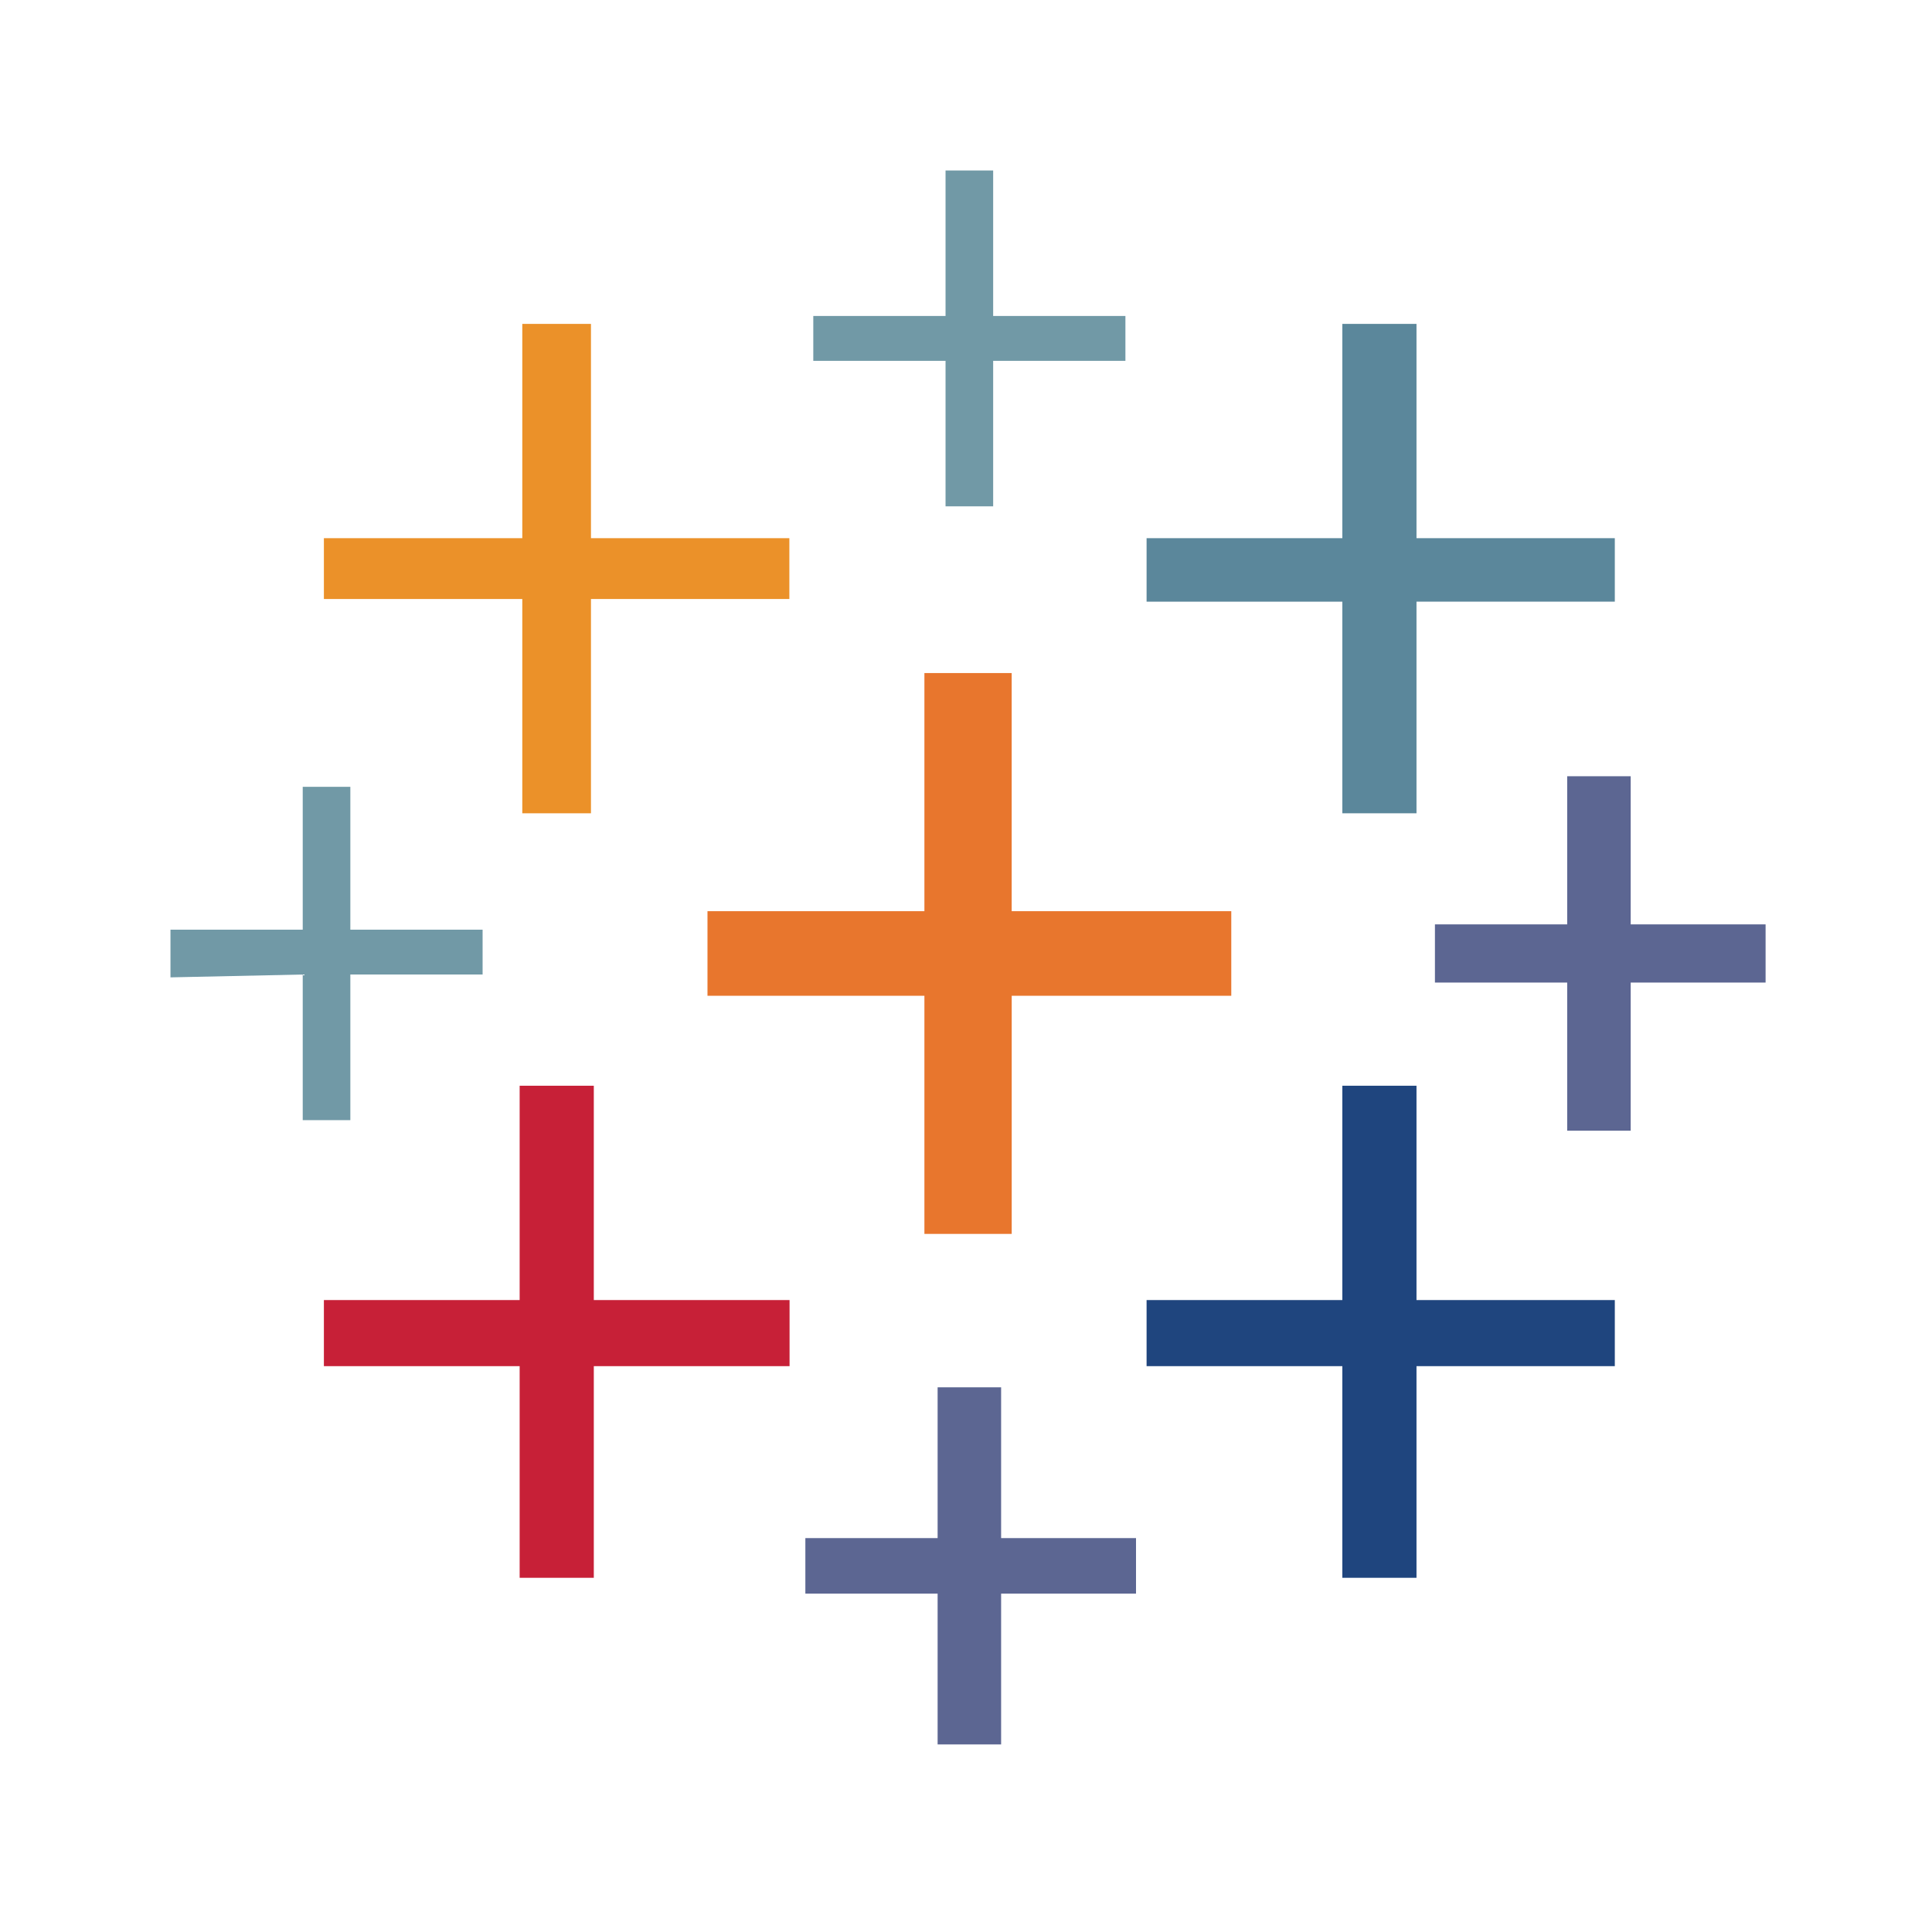
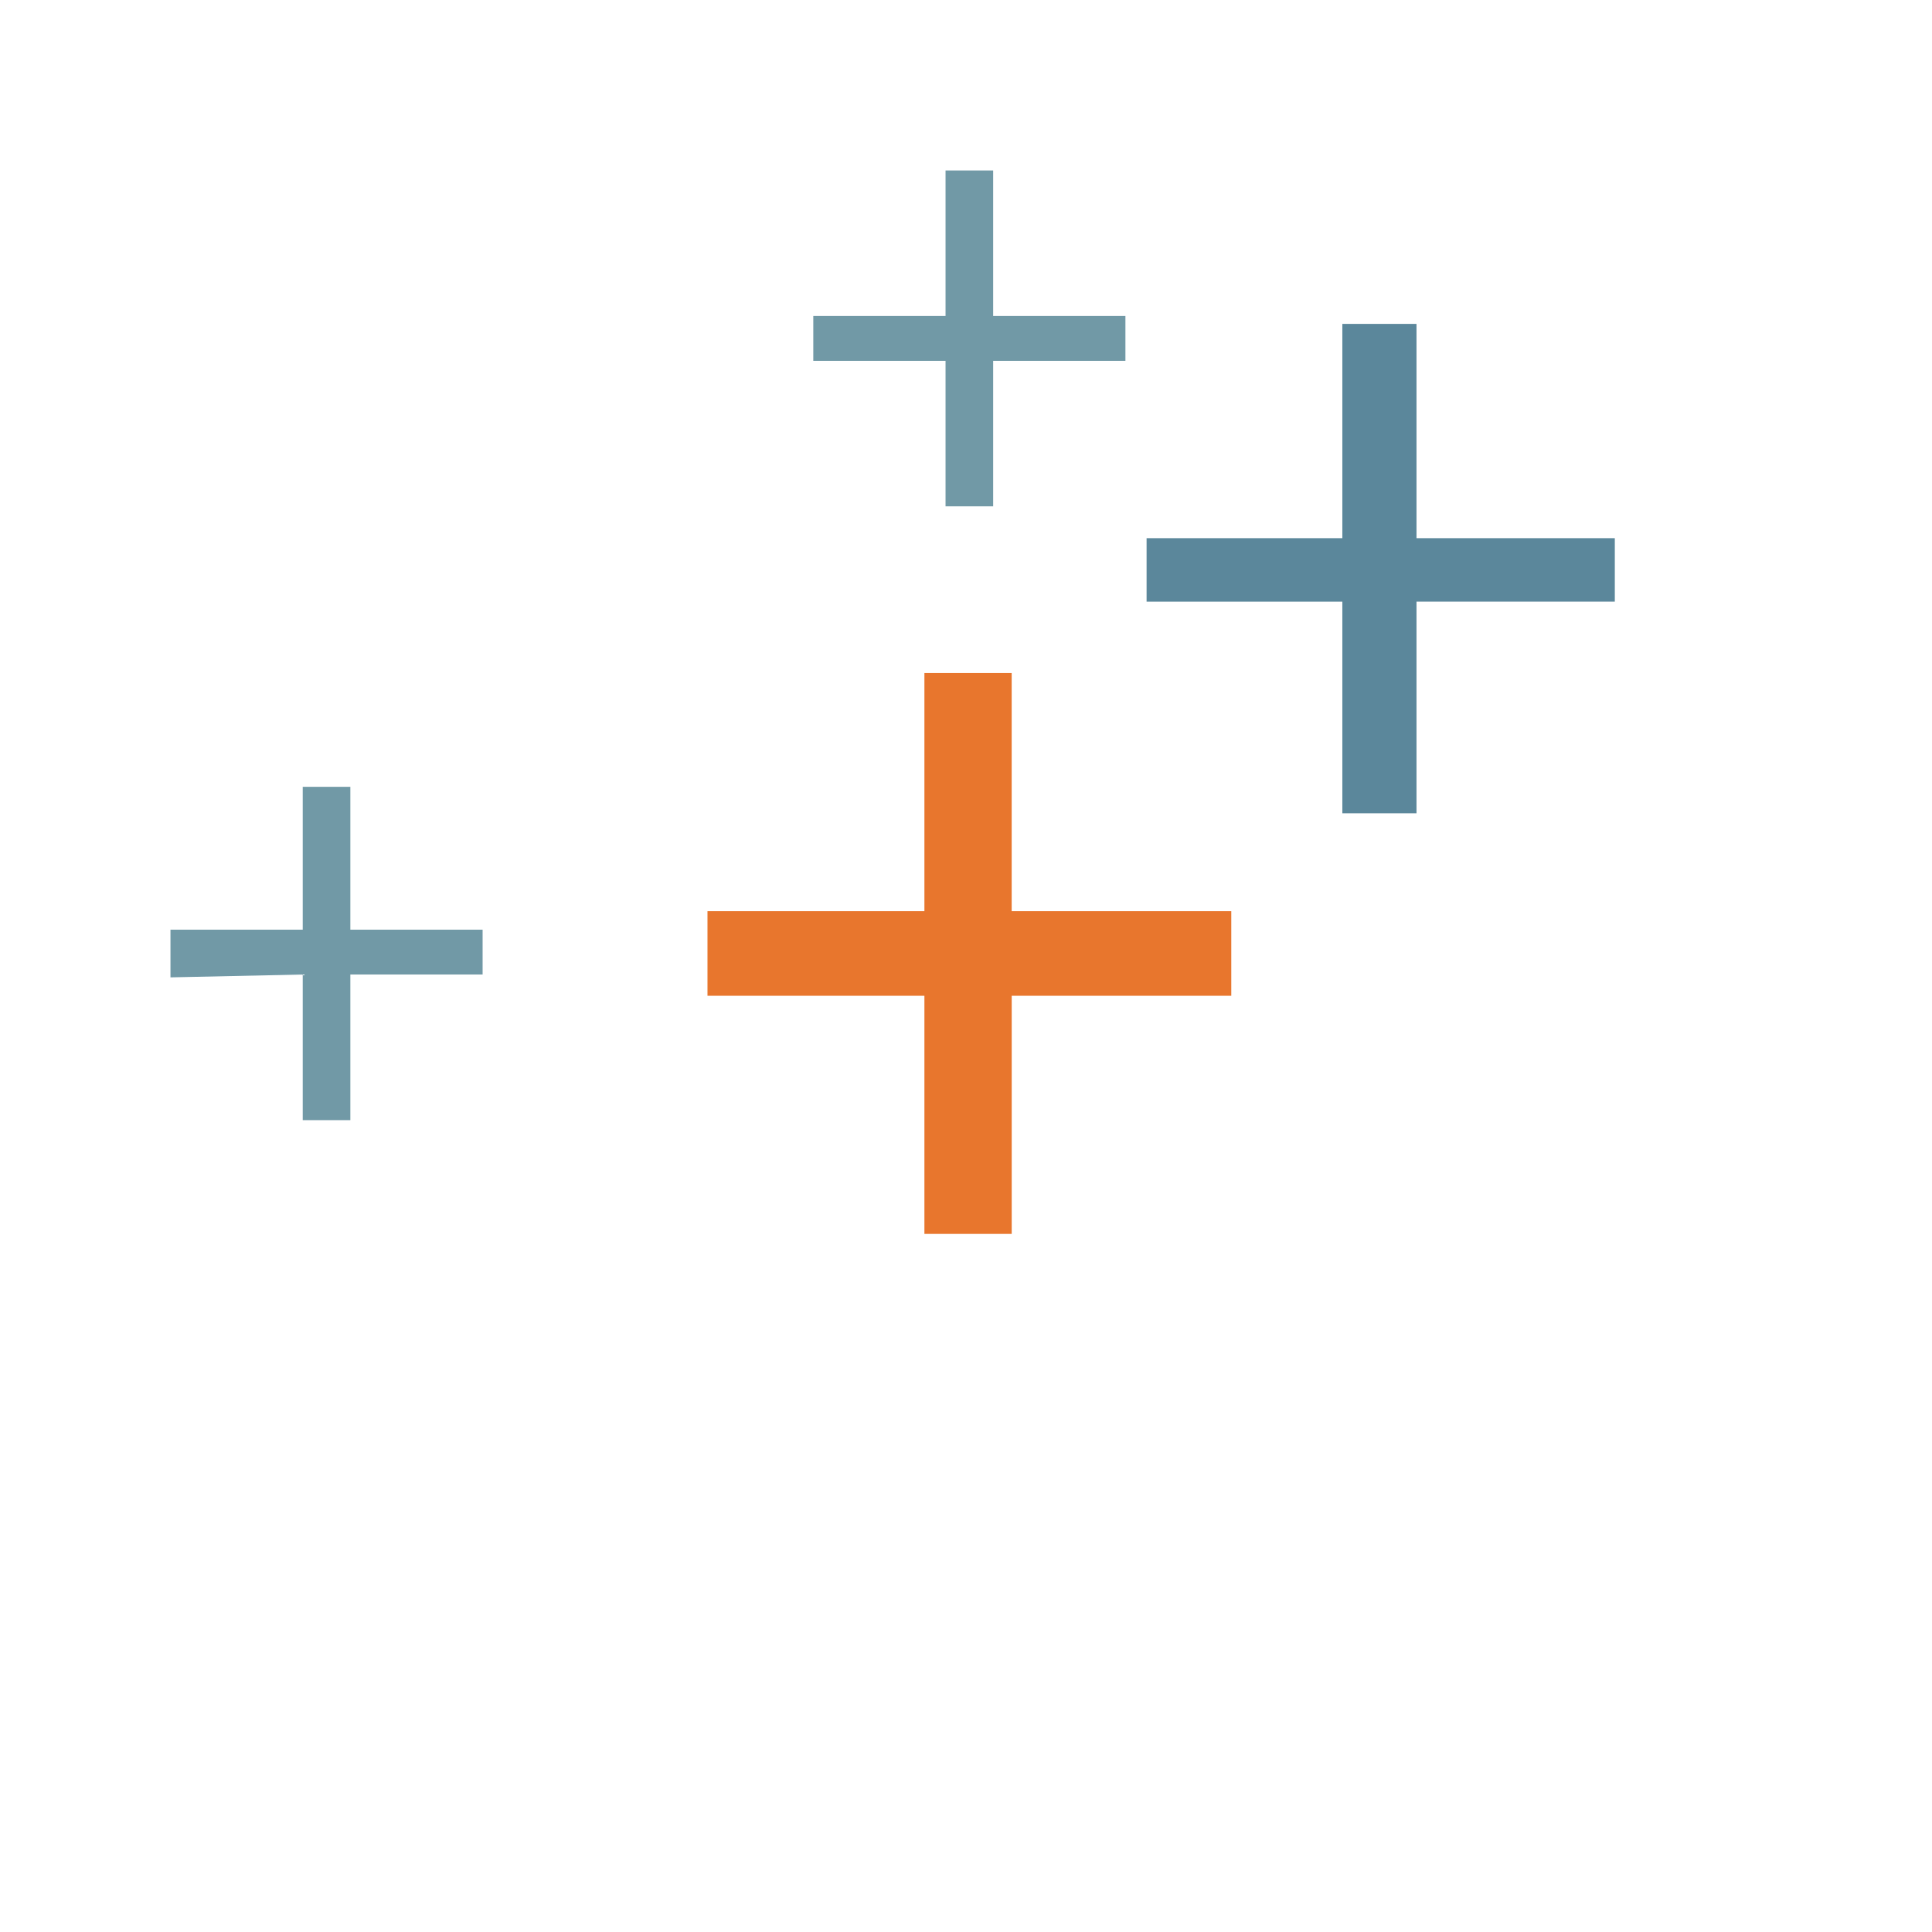
<svg xmlns="http://www.w3.org/2000/svg" width="68" height="68" viewBox="0 0 68 68">
  <defs>
    <clipPath id="clip-Tableau">
      <rect width="68" height="68" />
    </clipPath>
  </defs>
  <g id="Tableau" clip-path="url(#clip-Tableau)">
    <g id="tableau-software" transform="translate(6 6)">
      <path id="Path_154825" data-name="Path 154825" d="M27.935,38.739h3.073v-8.38h7.728V27.38H31.007V19H27.935v8.38H20.3v2.979h7.635Z" transform="translate(-1.399 -1.31)" fill="#e8762d" />
-       <path id="Path_154826" data-name="Path 154826" d="M12.69,51.918H15.3V44.469h6.89V42.142H15.3V34.6H12.69v7.542H5.8v2.328h6.89Z" transform="translate(-0.4 -2.385)" fill="#c72037" />
      <path id="Path_154827" data-name="Path 154827" d="M43.79,23.025H46.4V15.576H53.38V13.342H46.4V5.8H43.79v7.542H36.9v2.235h6.89Z" transform="translate(-2.544 -0.4)" fill="#5b879b" />
-       <path id="Path_154828" data-name="Path 154828" d="M28.655,58.569H30.89V53.262h4.748V51.307H30.89V46H28.655v5.307H24v1.955h4.655Z" transform="translate(-1.654 -3.171)" fill="#5c6692" />
-       <path id="Path_154829" data-name="Path 154829" d="M12.783,23.025H15.2V15.483h6.983V13.342H15.2V5.8H12.783v7.542H5.8v2.141h6.983Z" transform="translate(-0.4 -0.4)" fill="#eb9129" />
-       <path id="Path_154830" data-name="Path 154830" d="M52.455,35.376H54.69V30.162h4.748V28.114H54.69V22.9H52.455v5.214H47.8v2.048h4.655Z" transform="translate(-3.295 -1.579)" fill="#5c6692" />
-       <path id="Path_154831" data-name="Path 154831" d="M43.79,51.918H46.4V44.469H53.38V42.142H46.4V34.6H43.79v7.542H36.9v2.328h6.89Z" transform="translate(-2.544 -2.385)" fill="#1f457e" fill-rule="evenodd" />
      <path id="Path_154832" data-name="Path 154832" d="M33.611,6.7V5.121H28.956V0H27.28V5.121H22.625V6.7H27.28v5.121h1.676V6.7ZM4.655,33.425H6.331V28.3h4.655V26.722H6.331V21.694H4.655v5.028H0V28.4L4.655,28.3Z" fill="#7199a6" />
    </g>
  </g>
</svg>